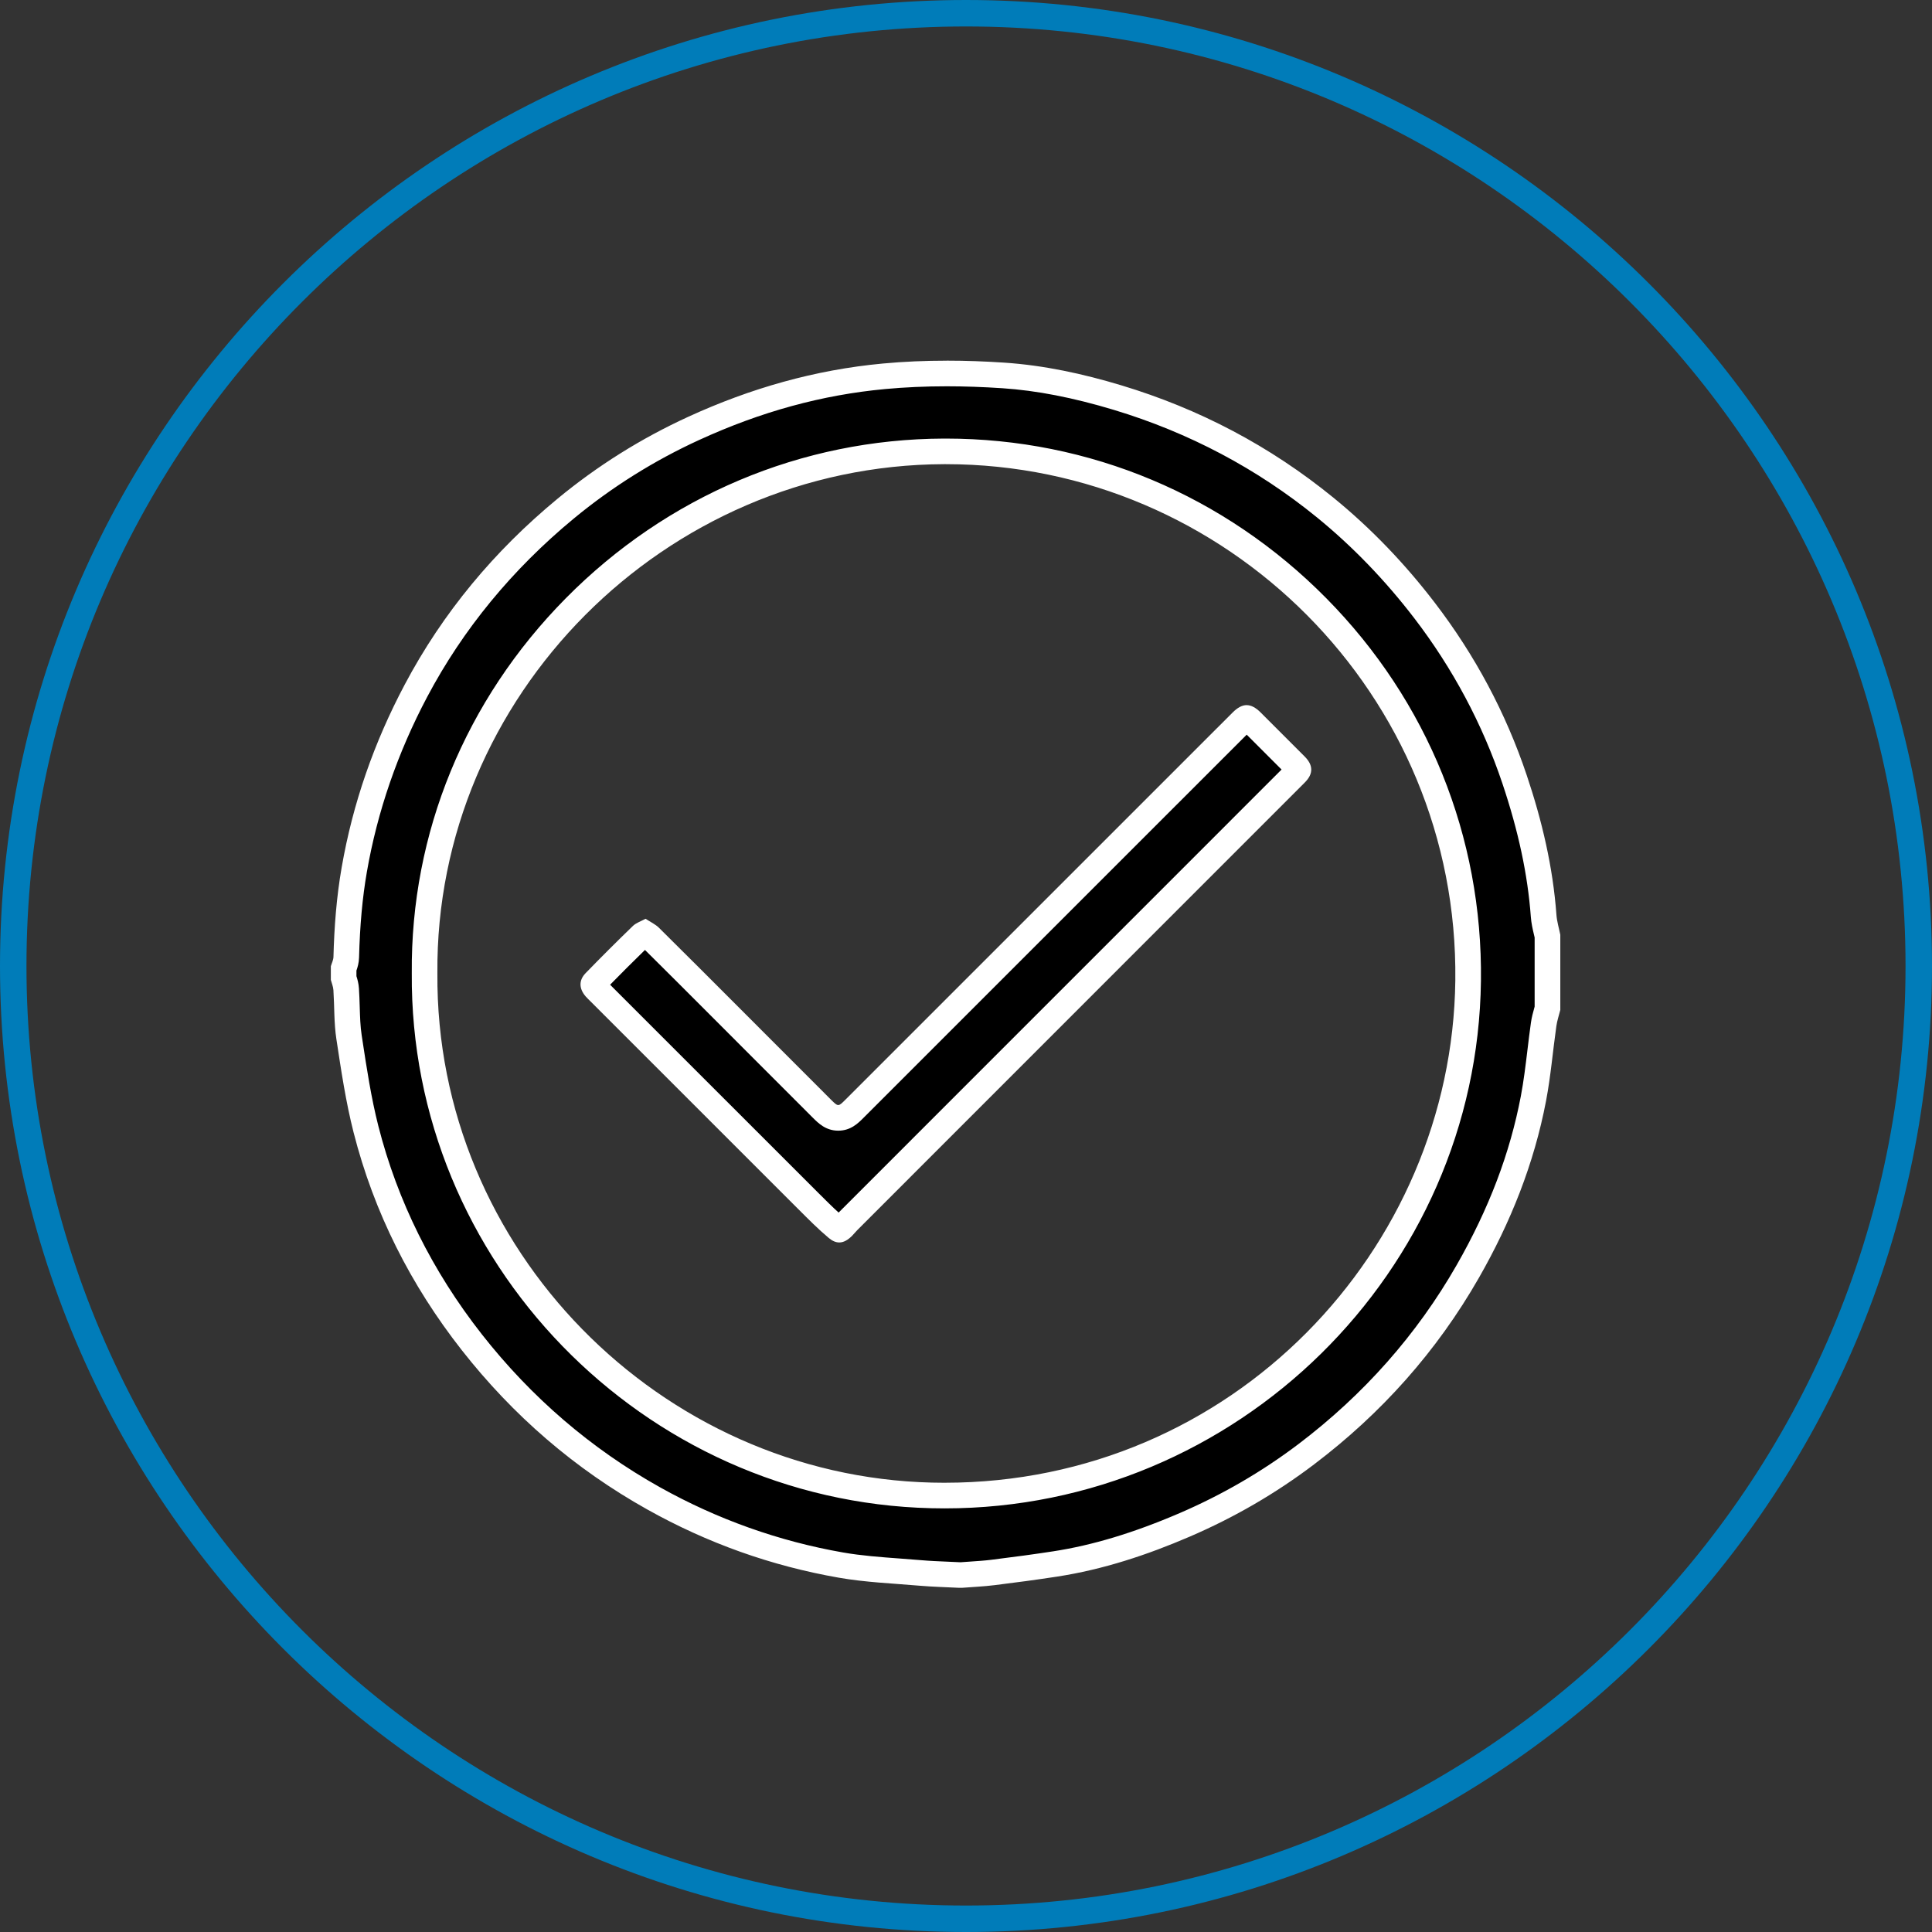
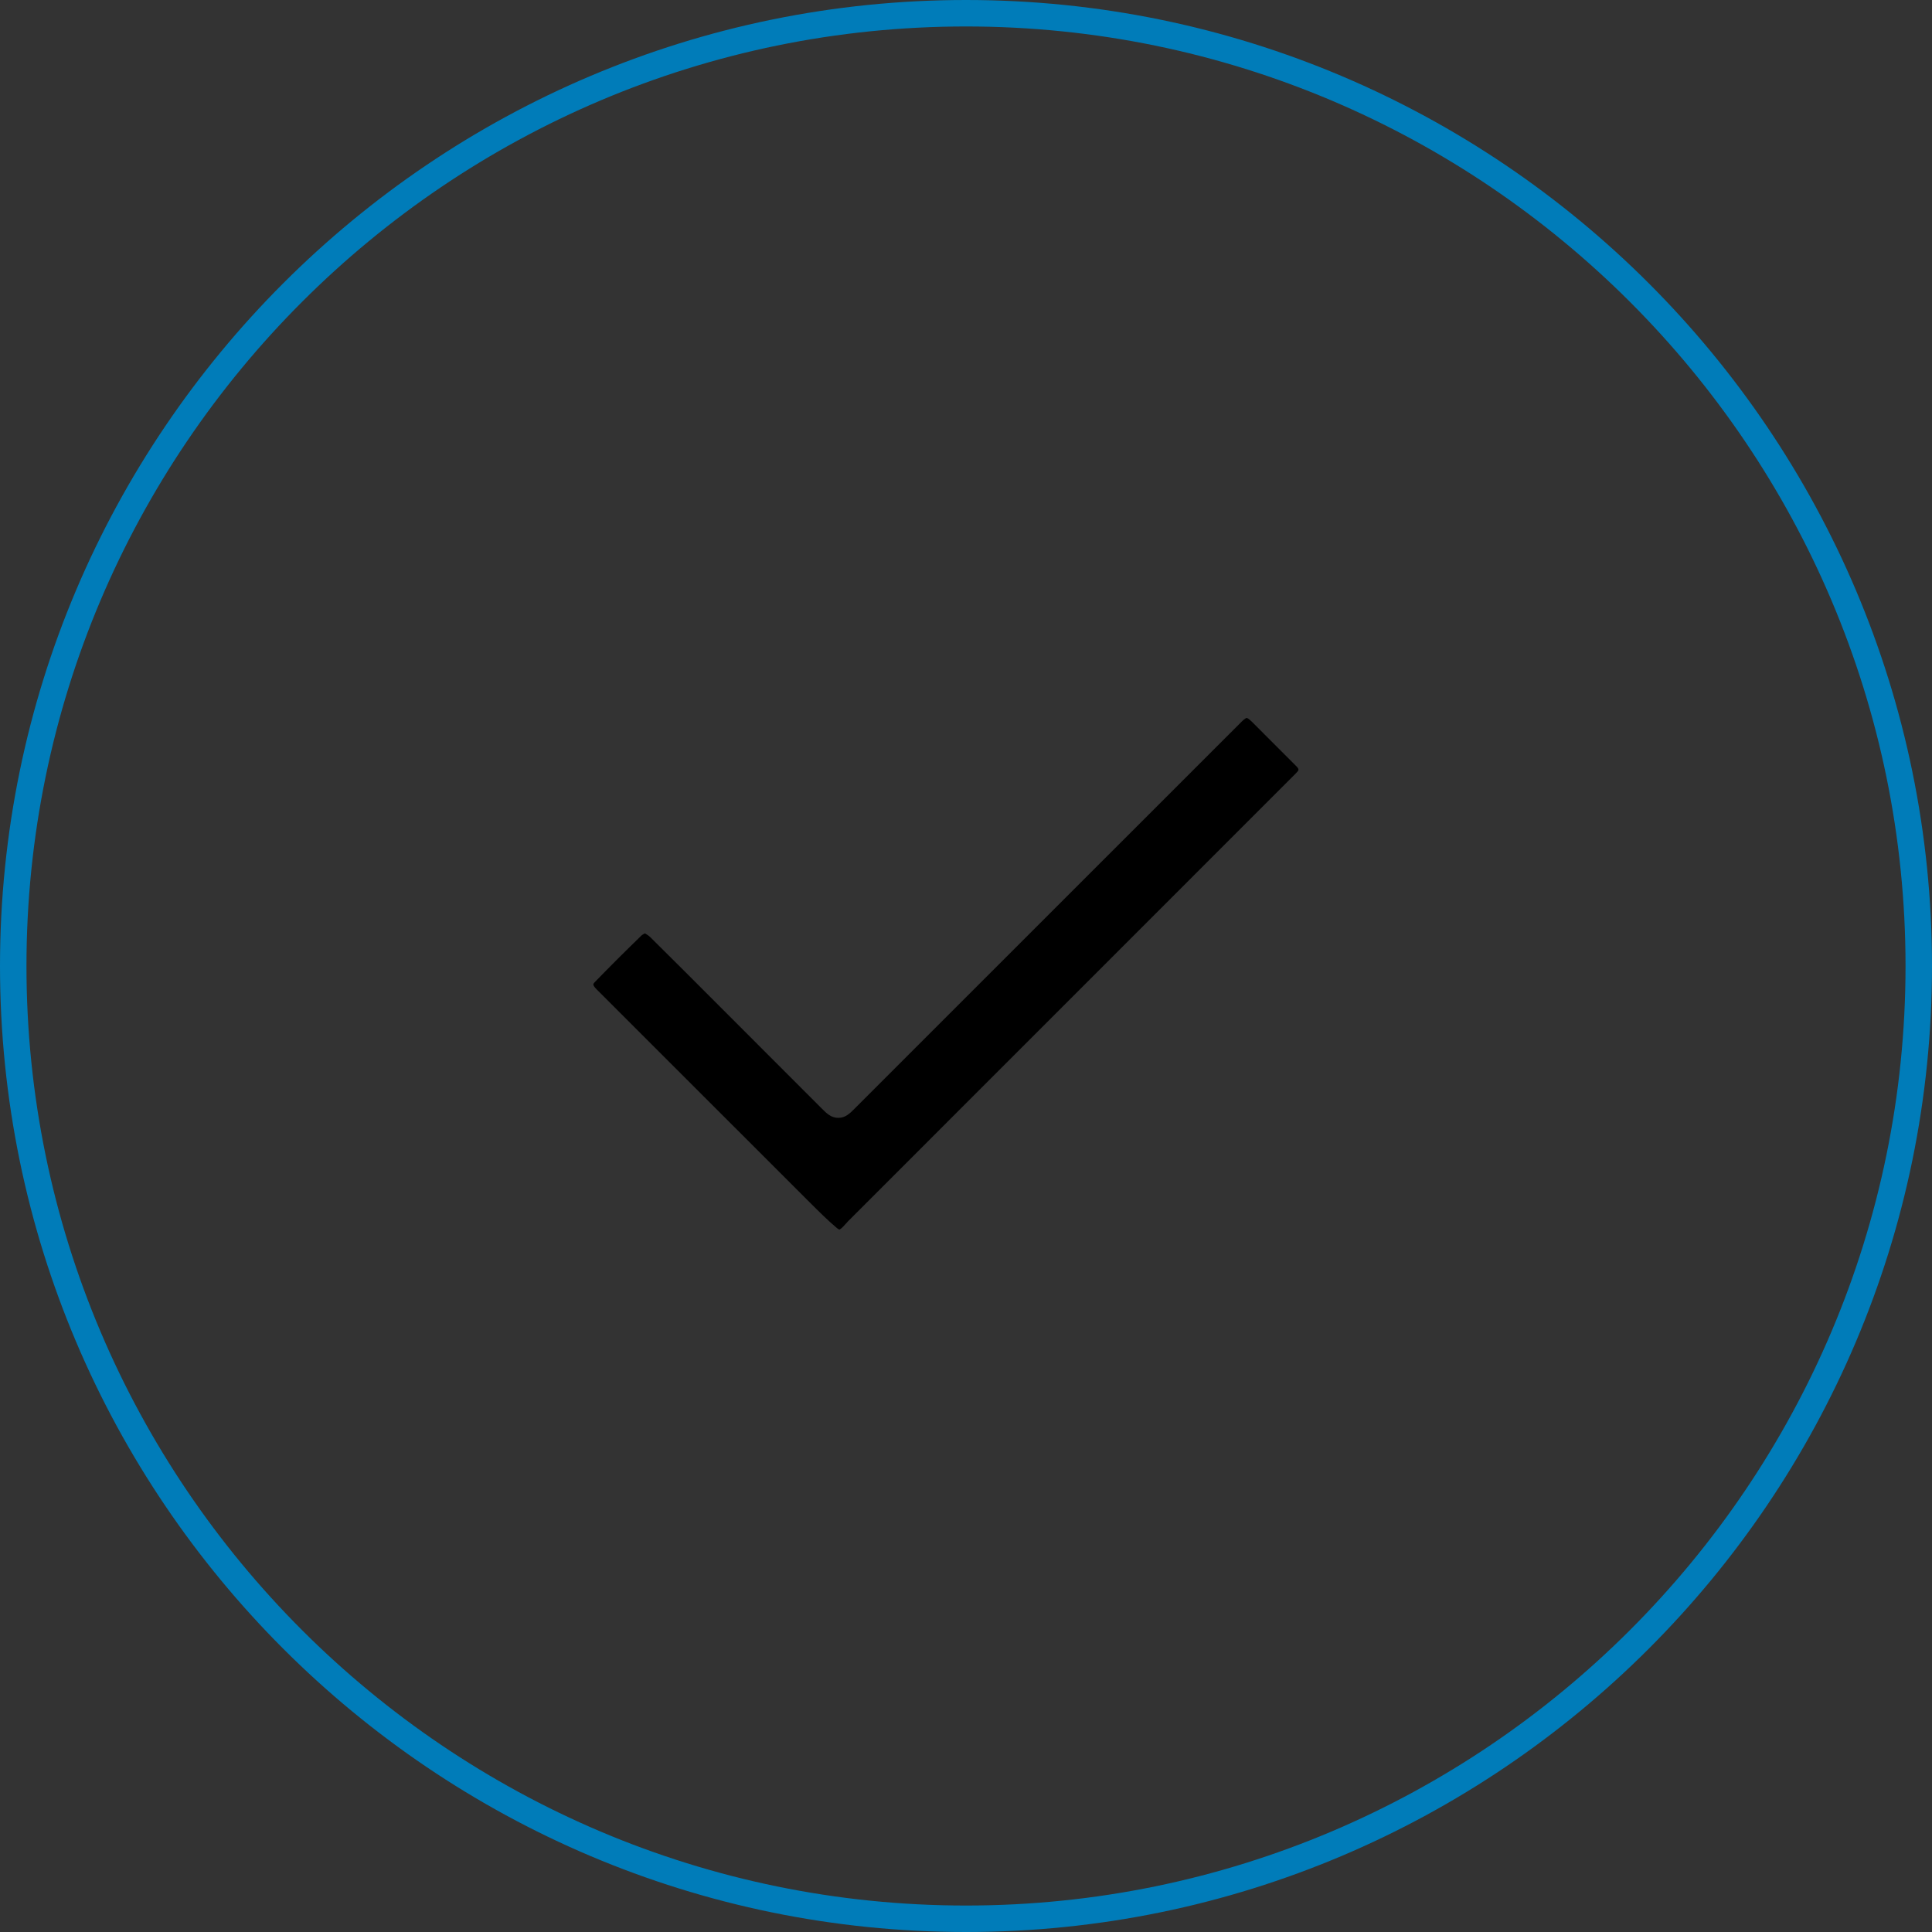
<svg xmlns="http://www.w3.org/2000/svg" id="Capa_2" data-name="Capa 2" viewBox="0 0 146 146">
  <rect x="0" y="0" width="146" height="146" fill="#333333" stroke="none" />
  <defs>
    <style> .cls-1 { fill: #fff; } .cls-2 { fill: #007cb9; } </style>
  </defs>
  <g id="Capa_1-2" data-name="Capa 1">
    <g>
      <path class="cls-2" d="m73,146C32.747,146,0,113.252,0,73S32.747,0,73,0s73,32.748,73,73-32.747,73-73,73Zm0-144C33.851,2,2,33.85,2,73s31.851,71,71,71,71-31.85,71-71S112.149,2,73,2Z" />
      <g>
        <g>
-           <path d="m72.484,119.023l-.91-.042c-.678-.029-1.356-.057-2.032-.115-.528-.045-1.059-.084-1.589-.124-1.459-.108-2.968-.219-4.402-.47-4.958-.865-9.72-2.56-14.15-5.038-5.304-2.965-9.929-6.936-13.748-11.804-3.832-4.883-6.523-10.3-8-16.099-.55-2.16-.896-4.436-1.23-6.636l-.05-.33c-.111-.728-.134-1.478-.157-2.271-.014-.448-.027-.896-.057-1.342-.021-.295-.101-.55-.165-.755l-.027-.09v-.735l.018-.047c.072-.2.173-.473.181-.794.063-2.472.262-4.635.604-6.612.81-4.657,2.376-9.204,4.658-13.512,2.761-5.215,6.567-9.848,11.315-13.771,2.943-2.431,6.2-4.472,9.68-6.066,4.792-2.196,9.498-3.483,14.386-3.937,1.513-.141,3.104-.212,4.731-.212,1.361,0,2.8.05,4.276.148,2.659.177,5.482.725,8.631,1.674,5.791,1.746,11.072,4.542,15.696,8.31,2.735,2.228,5.263,4.847,7.512,7.785,2.969,3.877,5.255,8.166,6.796,12.745,1.241,3.694,1.961,7.069,2.198,10.317.031.424.122.809.21,1.182.027.119.056.238.081.357v5.457c-.022.083-.045.166-.068.249-.089.319-.175.639-.221.964-.096.677-.178,1.356-.26,2.036-.143,1.179-.289,2.397-.512,3.564-.842,4.431-2.465,8.706-4.962,13.071-3.059,5.347-7.165,9.994-12.206,13.812-2.811,2.128-5.904,3.925-9.194,5.34-3.523,1.516-6.724,2.481-9.783,2.952-1.402.215-2.941.426-4.703.643-.543.067-1.091.103-1.638.14l-.734.052h-.173Zm-1.148-84.913c-10.517.036-20.427,4.224-27.905,11.792-7.407,7.496-11.438,17.32-11.349,27.662-.16,21.233,17.028,38.934,38.316,39.442.331.008.66.012.988.012,21.551,0,39.296-17.455,39.556-38.911.129-10.623-3.922-20.645-11.406-28.221-7.504-7.595-17.472-11.778-28.066-11.778h-.134Z" />
-           <path class="cls-1" d="m71.538,29.192h0c1.34,0,2.757.049,4.213.146,2.584.172,5.337.707,8.416,1.635,5.669,1.709,10.838,4.446,15.364,8.134,2.678,2.183,5.153,4.747,7.355,7.623,2.904,3.792,5.14,7.986,6.646,12.465,1.215,3.614,1.919,6.911,2.151,10.079.037.5.141.943.233,1.335.019.08.038.159.056.239v5.224c-.011.04-.022.079-.033.119-.088.318-.189.678-.247,1.087-.097.682-.179,1.366-.261,2.05-.147,1.218-.286,2.369-.501,3.505-.823,4.324-2.41,8.501-4.853,12.771-2.994,5.234-7.015,9.783-11.951,13.522-2.747,2.081-5.772,3.838-8.991,5.223-3.449,1.484-6.572,2.427-9.548,2.884-1.392.214-2.921.423-4.674.639-.508.063-1.031.098-1.584.135-.237.016-.474.032-.71.05h-.083c-.304-.015-.607-.028-.912-.041-.693-.029-1.347-.057-1.997-.113-.534-.046-1.07-.086-1.606-.125-1.5-.111-2.917-.215-4.302-.457-4.851-.847-9.508-2.505-13.845-4.929-5.191-2.902-9.719-6.791-13.458-11.556-3.748-4.777-6.38-10.073-7.823-15.74-.541-2.122-.884-4.382-1.216-6.568l-.046-.304c-.103-.671-.124-1.393-.147-2.156-.014-.459-.028-.918-.058-1.375-.025-.379-.116-.69-.19-.926v-.422c.083-.236.188-.578.198-.985.062-2.425.255-4.542.591-6.472.791-4.556,2.324-9.006,4.559-13.226,2.701-5.102,6.428-9.636,11.078-13.477,2.877-2.377,6.062-4.373,9.465-5.933,4.692-2.15,9.295-3.41,14.073-3.853,1.482-.137,3.043-.207,4.641-.207m-.151,84.795c22.079,0,40.258-17.884,40.524-39.867.132-10.883-4.019-21.151-11.687-28.913-7.687-7.78-17.898-12.065-28.753-12.065h-.137c-10.776.037-20.93,4.327-28.591,12.08-7.589,7.681-11.718,17.749-11.627,28.32-.165,21.774,17.448,39.912,39.26,40.433.338.008.676.012,1.011.012m.151-86.731c-1.605,0-3.212.066-4.819.215-5.142.477-10.019,1.875-14.701,4.021-3.57,1.636-6.87,3.703-9.892,6.2-4.762,3.934-8.659,8.592-11.555,14.063-2.304,4.351-3.912,8.942-4.755,13.801-.389,2.237-.561,4.488-.619,6.753-.006.238-.129.472-.198.708v1.032c.067.256.177.509.194.769.081,1.232.038,2.48.223,3.695.36,2.365.711,4.744,1.3,7.058,1.543,6.059,4.321,11.543,8.176,16.457,3.875,4.94,8.542,8.979,14.037,12.051,4.532,2.534,9.355,4.256,14.457,5.146,2,.349,4.047.43,6.075.604,1.006.087,2.017.109,3.025.161h.207c.819-.064,1.642-.099,2.457-.2,1.58-.195,3.159-.405,4.732-.647,3.48-.535,6.793-1.631,10.019-3.019,3.353-1.442,6.49-3.257,9.395-5.458,5.099-3.862,9.282-8.544,12.462-14.104,2.396-4.188,4.17-8.622,5.074-13.371.354-1.864.512-3.765.778-5.646.059-.415.197-.818.299-1.226v-5.678c-.101-.503-.256-1.003-.293-1.511-.266-3.623-1.093-7.124-2.247-10.555-1.589-4.727-3.913-9.068-6.944-13.025-2.251-2.94-4.793-5.603-7.669-7.947-4.78-3.895-10.13-6.708-16.028-8.486-2.89-.871-5.834-1.512-8.846-1.713-1.446-.096-2.894-.15-4.342-.15h0Zm-.151,84.795c-.32,0-.642-.004-.965-.012-20.51-.49-37.529-17.623-37.371-38.483-.18-20.938,17.172-38.407,38.289-38.479.044,0,.087,0,.131,0,21.183,0,38.766,17.411,38.504,39.019-.247,20.345-16.854,37.954-38.588,37.954h0Z" />
-         </g>
+           </g>
        <g>
          <path d="m63.424,92.921c-.024-.009-.085-.039-.175-.114-.703-.59-1.383-1.269-2.039-1.925l-.179-.178c-3.855-3.85-7.707-7.703-11.56-11.556l-4.271-4.271c-.072-.07-.145-.14-.209-.215-.224-.26-.166-.318-.041-.447,1.107-1.143,2.305-2.337,3.557-3.55.032-.031.132-.083.231-.131.156.093.297.182.384.267,1.779,1.758,3.546,3.528,5.313,5.298l7.678,7.684c.357.357.694.693,1.234.693s.87-.332,1.222-.684l29.267-29.264c.258-.258.376-.276.377-.276,0,0,.119.018.381.279,1.107,1.105,2.214,2.21,3.317,3.319.293.295.274.334.012.597l-33.823,33.83c-.082.083-.16.17-.236.258-.049.055-.096.11-.147.162-.169.17-.264.215-.292.225Z" />
-           <path class="cls-1" d="m94.213,55.519c.879.877,1.757,1.755,2.634,2.635-4.387,4.39-8.775,8.778-13.164,13.166l-3.996,3.996-1.635,1.635-14.636,14.64c-.014.014-.028.028-.042.042-.496-.449-.98-.934-1.487-1.44l-.173-.173c-3.97-3.963-7.936-7.93-11.901-11.897l-3.708-3.708c.841-.86,1.71-1.727,2.635-2.628,1.639,1.621,3.268,3.253,4.897,4.884l1.405,1.407,2.289,2.292c1.365,1.366,2.729,2.733,4.095,4.097.413.412.978.977,1.919.977s1.498-.559,1.906-.967l28.96-28.958m-.002-2.234c-.344,0-.688.187-1.06.559-9.755,9.755-19.511,19.509-29.267,29.264-.266.266-.4.4-.537.4s-.276-.136-.551-.41c-2.13-2.128-4.255-4.259-6.383-6.388-2.201-2.202-4.397-4.409-6.612-6.597-.279-.276-.661-.448-1.017-.683-.37.205-.717.314-.951.54-1.211,1.172-2.406,2.362-3.579,3.572-.526.543-.496,1.173.004,1.754.112.13.239.247.36.369,5.242,5.243,10.482,10.487,15.729,15.725.741.74,1.479,1.489,2.281,2.16.276.232.539.342.796.342.328,0,.647-.178.977-.511.133-.134.249-.285.382-.419,5.423-5.426,10.848-10.851,16.272-16.276,5.851-5.851,11.702-11.701,17.55-17.554.655-.655.647-1.303-.01-1.963-1.104-1.11-2.211-2.216-3.32-3.321-.375-.375-.721-.561-1.065-.561h0Z" />
        </g>
      </g>
    </g>
  </g>
</svg>